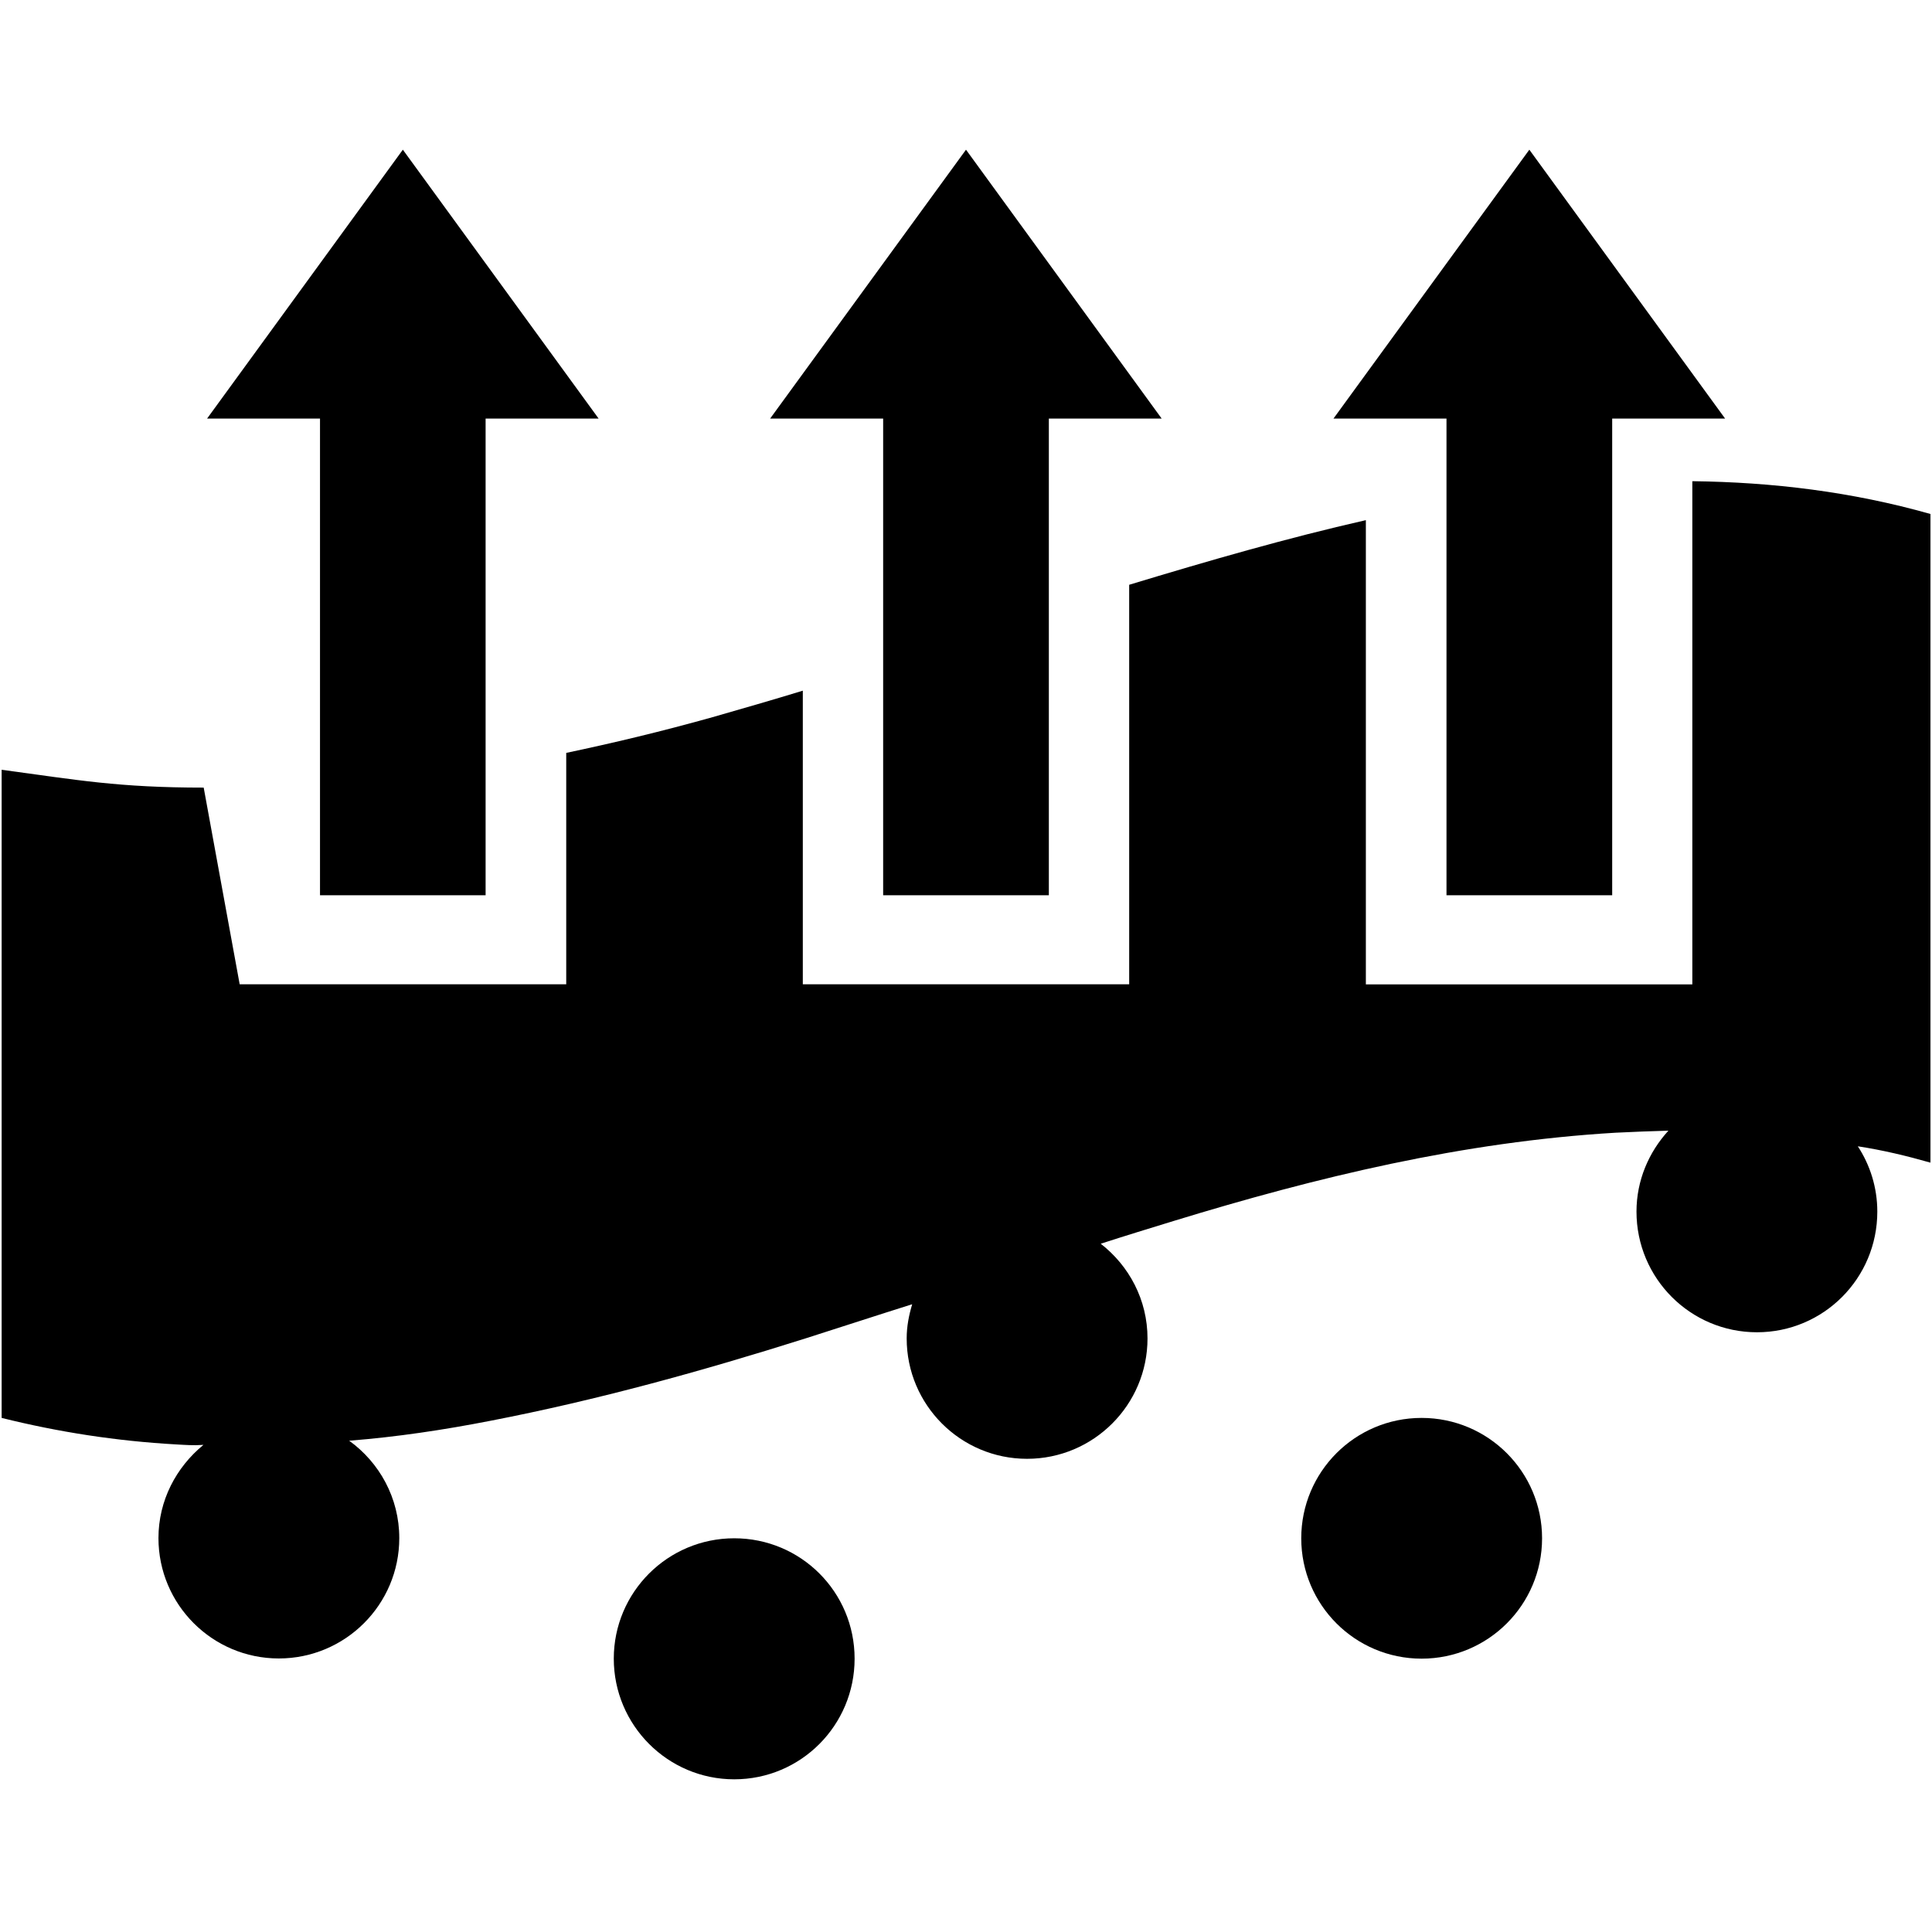
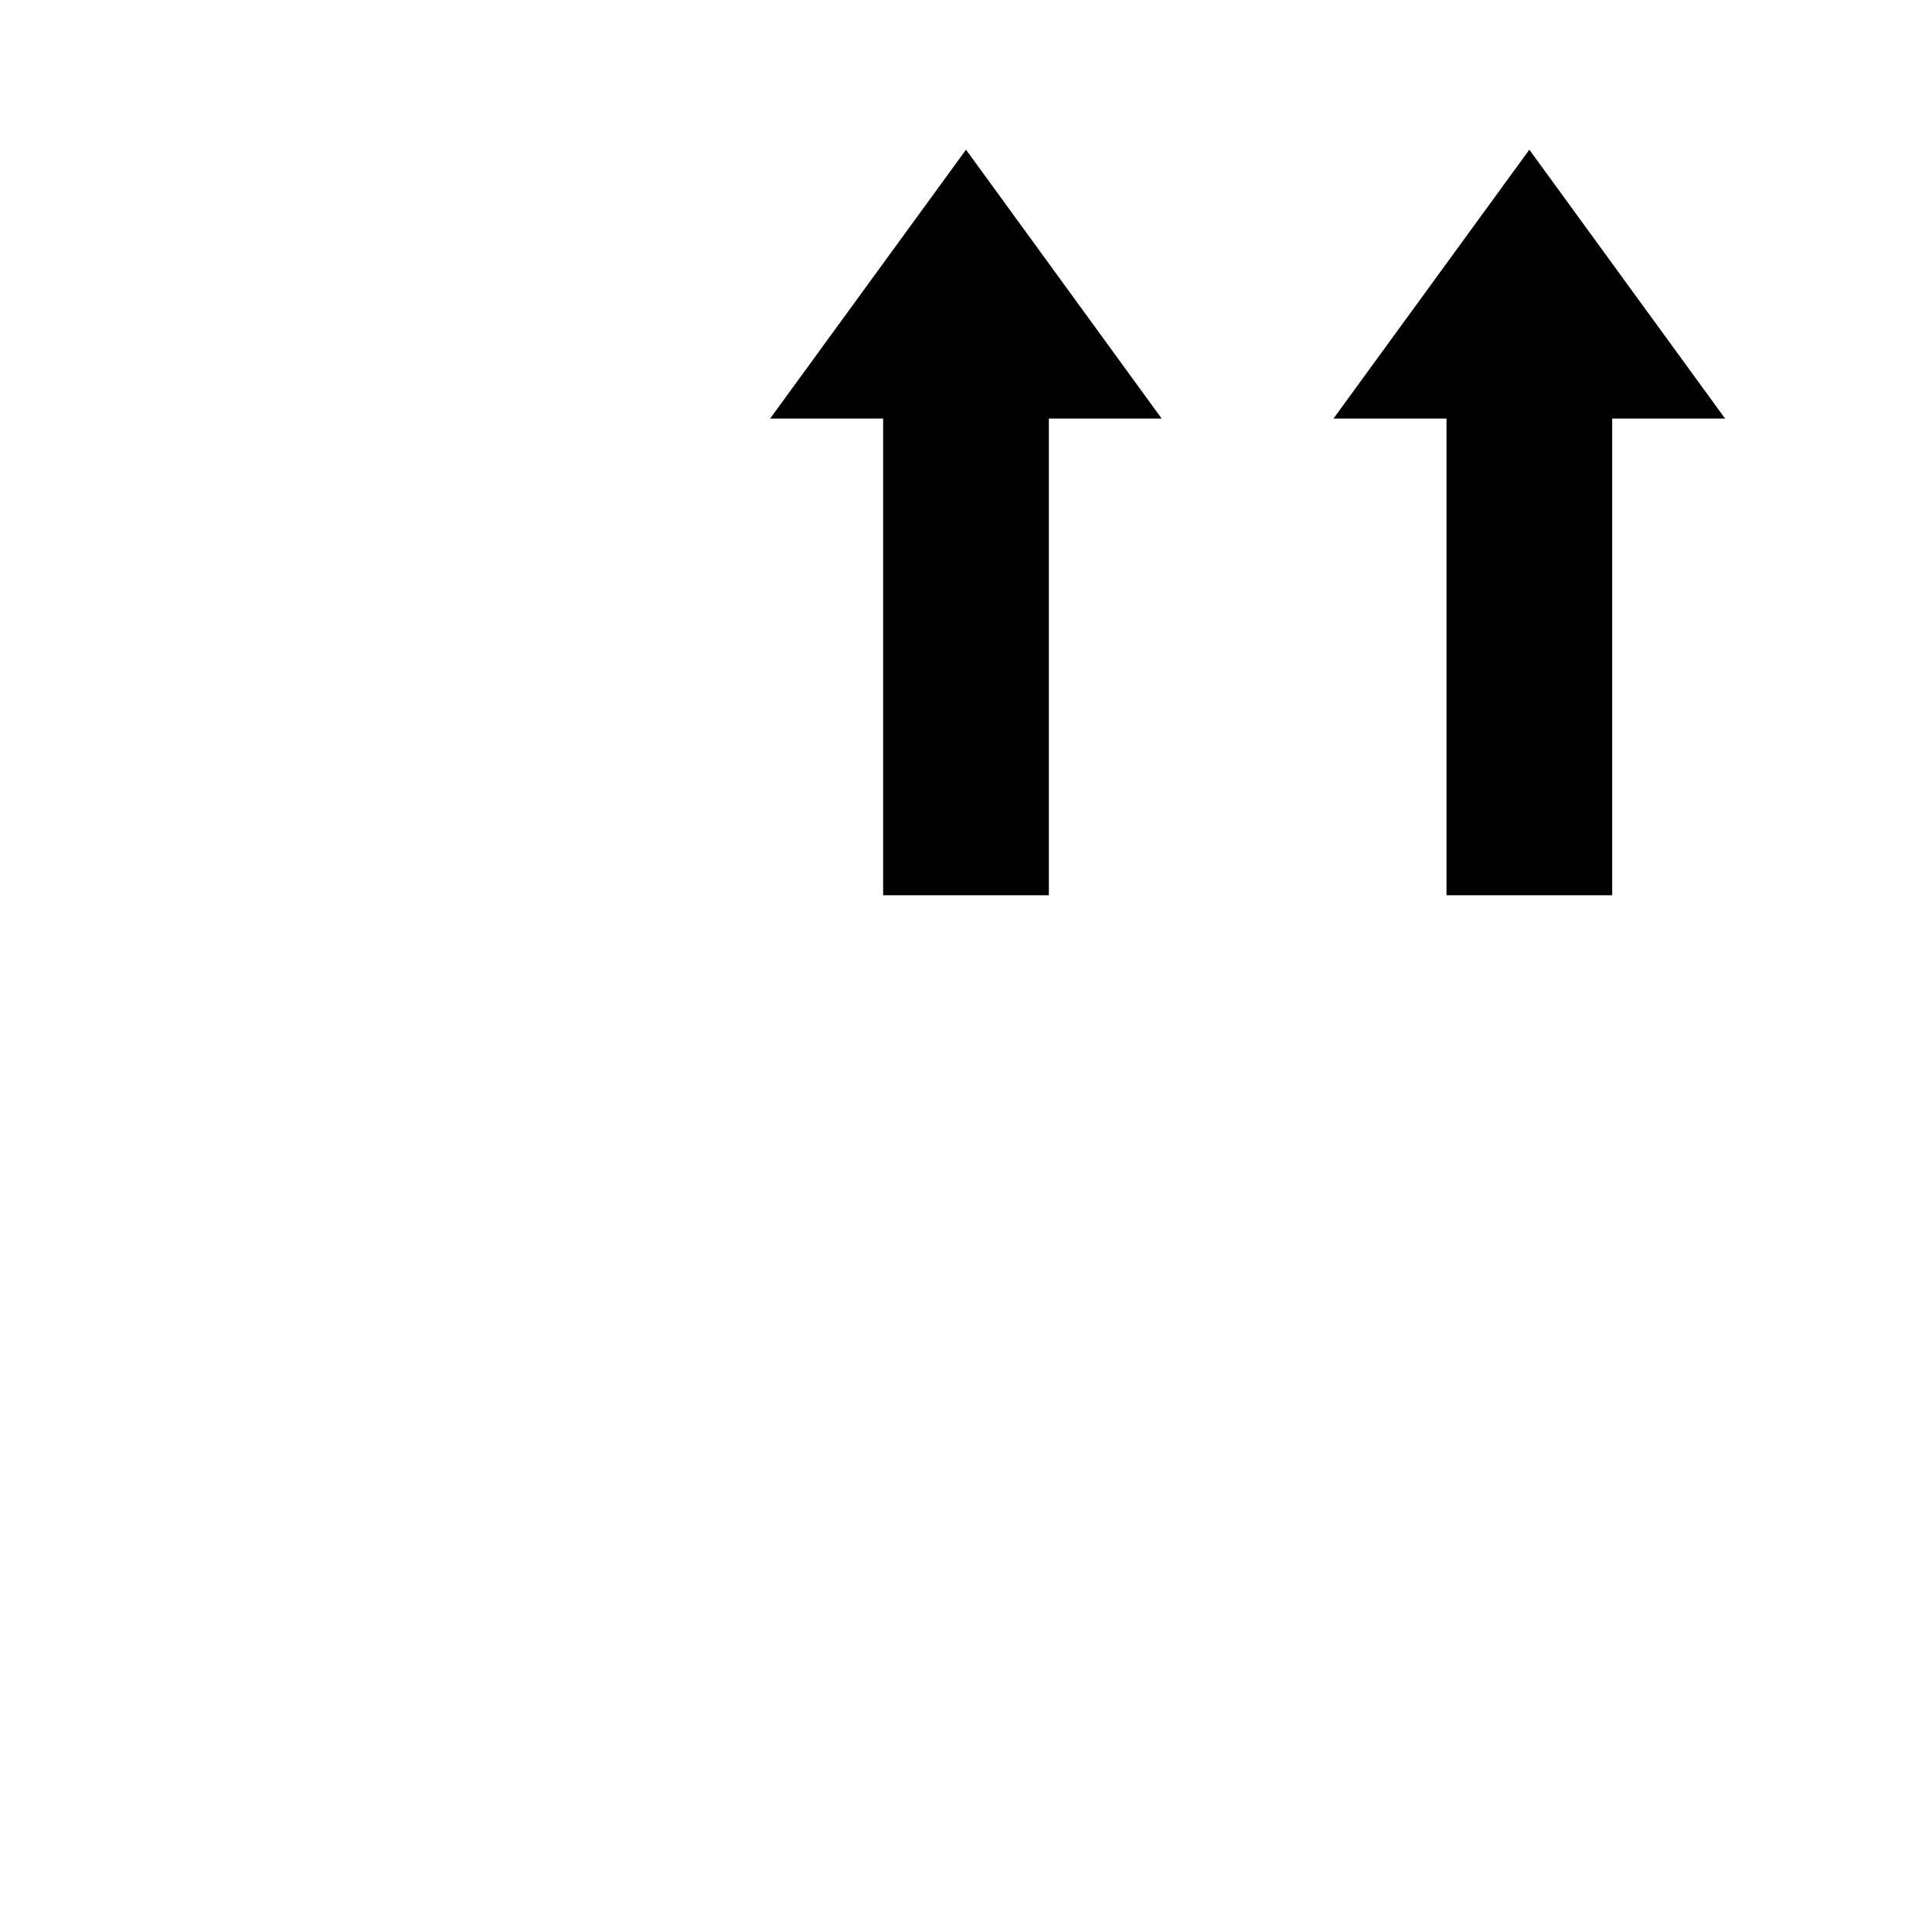
<svg xmlns="http://www.w3.org/2000/svg" viewBox="0 0 200.32 200" id="quick-dry">
-   <path d="M147.4,147.01c-6.9,0-12.48,5.59-12.48,12.48s5.58,12.48,12.48,12.48,12.49-5.59,12.49-12.48-5.59-12.48-12.49-12.48Z" />
-   <path d="M76.13,159.49c-6.9,0-12.49,5.59-12.49,12.48s5.59,12.51,12.49,12.51,12.48-5.59,12.48-12.51-5.58-12.48-12.48-12.48Z" />
-   <path d="M200.16,120.54V53.29c-8.16-2.31-16.38-3.3-24.69-3.4v52.17h-33.85v-48.13c-8.16,1.85-16.32,4.21-24.54,6.7v41.42h-33.84v-30.44c-3.11.95-6.22,1.85-9.37,2.75-5.35,1.5-10.41,2.7-15.16,3.7v23.99H24.85l-3.73-20.39c-8.86,0-13.09-.79-20.95-1.85v67.2c5.86,1.46,11.87,2.4,18.12,2.75.9.05,1.8.12,2.7.05h.1c-2.82,2.31-4.66,5.76-4.66,9.66,0,6.89,5.59,12.48,12.48,12.48s12.49-5.59,12.49-12.48c0-4.16-2.06-7.84-5.2-10.1h.06c4.9-.39,9.71-1.11,14.58-2.06,11.11-2.15,21.97-5.16,32.7-8.55,3.65-1.16,7.3-2.36,10.96-3.51.04,0,.06-.02.08-.02-.34,1.13-.57,2.29-.57,3.54,0,6.89,5.59,12.48,12.48,12.48s12.49-5.59,12.49-12.48c0-4.02-1.92-7.54-4.85-9.82,2.5-.81,5.05-1.59,7.56-2.36,14.87-4.55,29.99-8.21,45.82-9.15,1.8-.09,3.61-.16,5.41-.21h.07c-2.03,2.22-3.31,5.15-3.31,8.39,0,6.91,5.59,12.51,12.49,12.51s12.48-5.59,12.48-12.51c0-2.5-.75-4.83-2.02-6.77h.01c2.55.39,5.05.99,7.51,1.69Z" />
-   <polygon points="33.18 81.1 33.18 92.82 50.35 92.82 50.35 79.25 50.35 43.4 62.07 43.4 41.77 15.52 21.47 43.4 33.18 43.4 33.18 81.1" />
  <polygon points="91.57 81.1 91.57 92.82 108.75 92.82 108.75 79.25 108.75 43.4 120.45 43.4 100.16 15.52 79.85 43.4 91.57 43.4 91.57 81.1" />
  <polygon points="149.98 81.1 149.98 92.82 167.16 92.82 167.16 79.25 167.16 43.4 178.87 43.4 158.57 15.52 138.26 43.4 149.98 43.4 149.98 81.1" />
</svg>